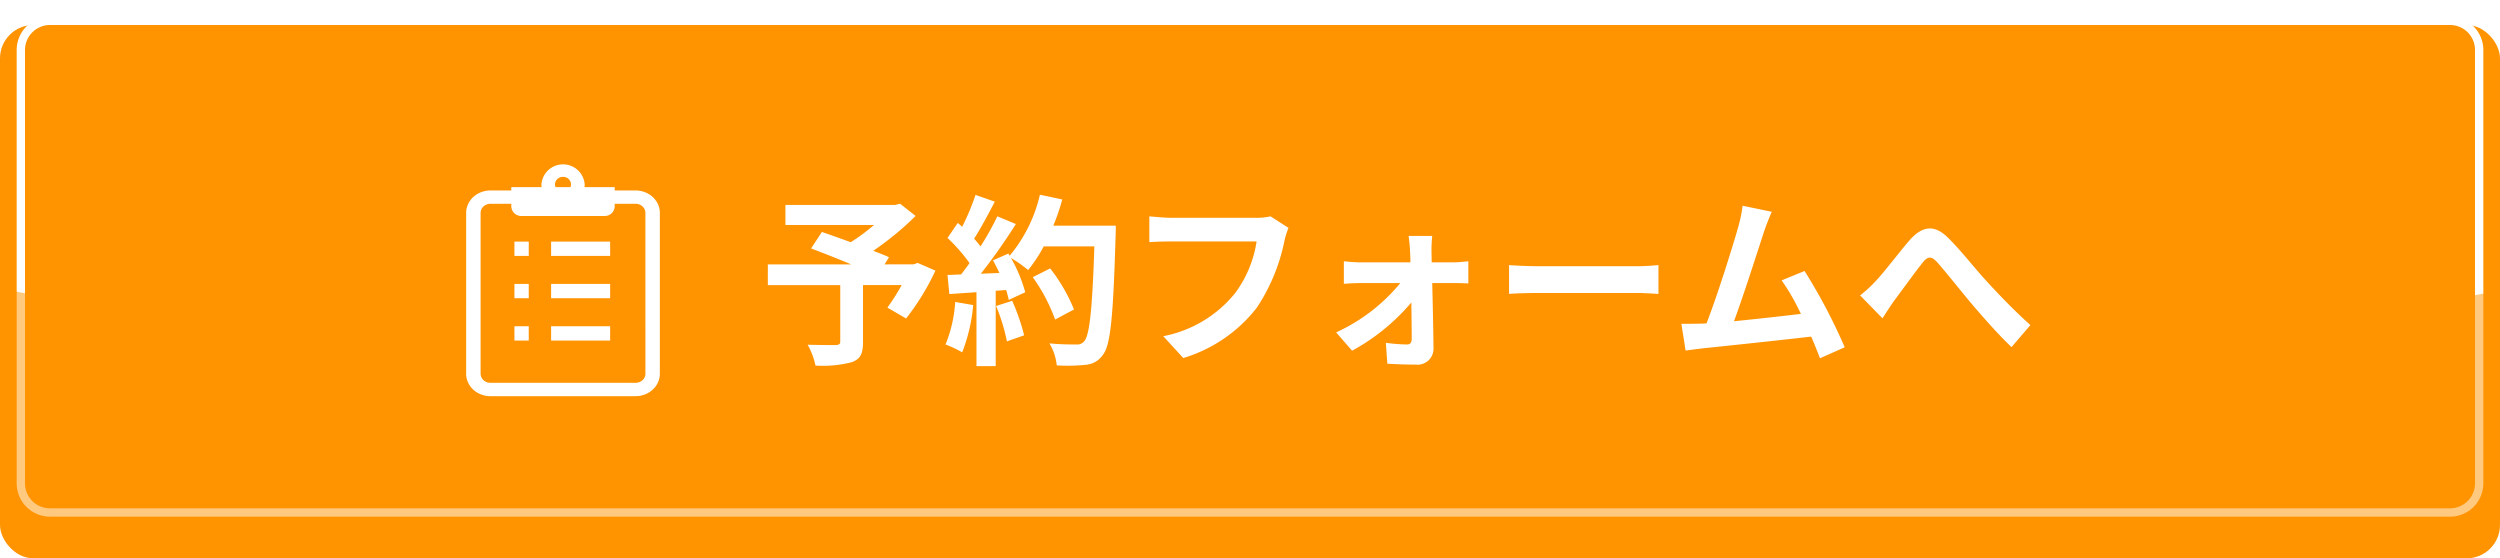
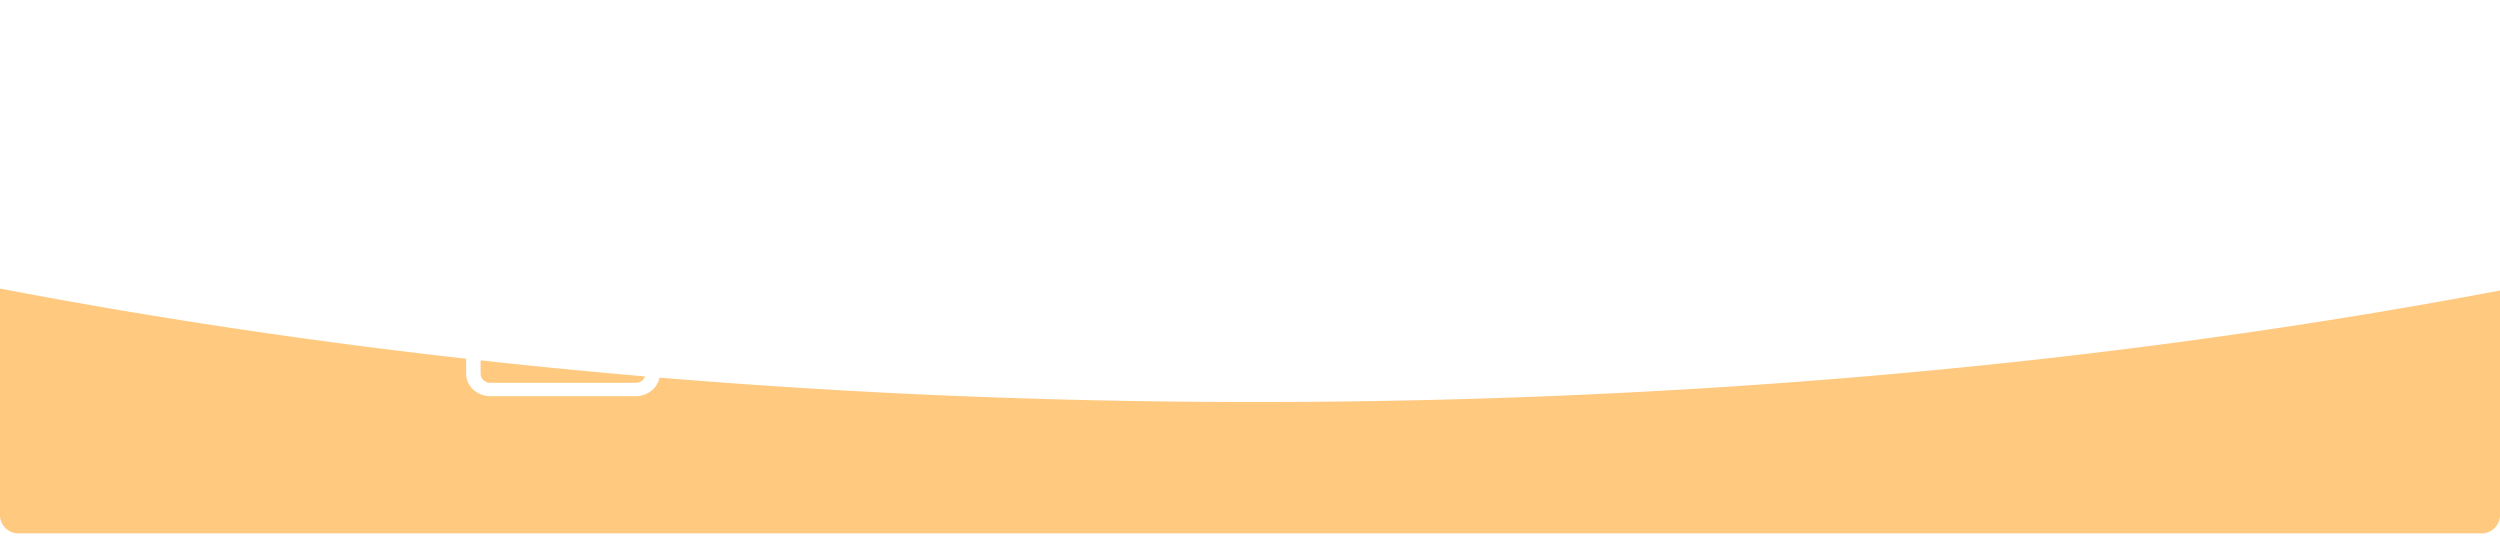
<svg xmlns="http://www.w3.org/2000/svg" width="300" height="66.998" viewBox="0 0 300 66.998">
  <defs>
    <filter id="長方形_1077" x="0.001" y="0" width="299.999" height="66.998" filterUnits="userSpaceOnUse">
      <feOffset dy="3" input="SourceAlpha" />
      <feGaussianBlur result="blur" />
      <feFlood flood-color="#af6500" />
      <feComposite operator="in" in2="blur" />
      <feComposite in="SourceGraphic" />
    </filter>
  </defs>
  <g id="グループ_6282" data-name="グループ 6282" transform="translate(-849.999 -10)">
    <g id="グループ_1376" data-name="グループ 1376" transform="translate(850 10)">
      <g transform="matrix(1, 0, 0, 1, 0, 0)" filter="url(#長方形_1077)">
-         <rect id="長方形_1077-2" data-name="長方形 1077" width="299.999" height="63.998" rx="4" transform="translate(0)" fill="#ff9300" />
-       </g>
+         </g>
      <path id="長方形_1080" data-name="長方形 1080" d="M4,1A3,3,0,0,0,1,4V56a3,3,0,0,0,3,3H292a3,3,0,0,0,3-3V4a3,3,0,0,0-3-3H4M4,0H292a4,4,0,0,1,4,4V56a4,4,0,0,1-4,4H4a4,4,0,0,1-4-4V4A4,4,0,0,1,4,0Z" transform="translate(2 2)" fill="#fff" />
    </g>
    <path id="前面オブジェクトで型抜き_1" data-name="前面オブジェクトで型抜き 1" d="M297.6,29.373H2.4a2.231,2.231,0,0,1-2.4-2V0C23.033,4.406,47.324,7.8,72.2,10.08c25.56,2.348,51.938,3.535,78.4,3.535,26.216,0,52.37-1.168,77.735-3.473C253,7.9,277.106,4.566,300,.23V27.373A2.231,2.231,0,0,1,297.6,29.373Z" transform="translate(849.999 44.627)" fill="#ff9300" opacity="0.503" style="mix-blend-mode: multiply;isolation: isolate" />
    <g id="グループ_1390" data-name="グループ 1390" transform="translate(905.939 25.998)">
-       <path id="パス_6525" data-name="パス 6525" d="M19.052-10.45l-.484.176H15.092l.528-.858c-.506-.242-1.166-.484-1.892-.77a36.271,36.271,0,0,0,5.082-4.18l-1.87-1.474-.594.154H3.19V-15H13.816a22.9,22.9,0,0,1-2.794,2.068c-1.232-.462-2.464-.88-3.454-1.232l-1.3,1.98c1.408.528,3.19,1.232,4.818,1.914H1.078v2.486h8.69v6.754c0,.33-.132.418-.55.44-.44,0-2.068,0-3.366-.044A8.91,8.91,0,0,1,6.8,1.87a13.746,13.746,0,0,0,4.334-.4C12.188,1.1,12.5.44,12.5-.946V-7.788h4.642a27.807,27.807,0,0,1-1.716,2.706l2.244,1.3a29.3,29.3,0,0,0,3.52-5.742Zm4.51,4.686A16,16,0,0,1,22.4-.66a12.931,12.931,0,0,1,2,.946,20.34,20.34,0,0,0,1.32-5.676Zm4.906.484a22.391,22.391,0,0,1,1.3,4.246l2.068-.726A25.088,25.088,0,0,0,30.4-5.9Zm6.864-9.636a25.231,25.231,0,0,0,1.078-3.146l-2.684-.572a17.517,17.517,0,0,1-3.63,7.326l-.154-.264-1.848.814c.264.462.528.99.77,1.518l-2.222.088a70.825,70.825,0,0,0,4.2-5.962l-2.222-.924A34.4,34.4,0,0,1,26.6-12.43c-.22-.286-.484-.616-.77-.924.792-1.232,1.694-2.926,2.486-4.444L26-18.612A29.081,29.081,0,0,1,24.4-14.784l-.528-.462-1.232,1.8a20.726,20.726,0,0,1,2.64,3.014c-.33.484-.682.946-1.012,1.364L22.638-9l.22,2.288,3.256-.22V1.936h2.31V-7.106l1.254-.088a11.972,11.972,0,0,1,.308,1.188l1.98-.924a17.522,17.522,0,0,0-1.716-4.114,16.811,16.811,0,0,1,2.068,1.452,18.125,18.125,0,0,0,1.87-2.838H40.26c-.242,7.5-.572,10.714-1.232,11.4A1.086,1.086,0,0,1,38.1-.66c-.594,0-1.848,0-3.234-.132a6.254,6.254,0,0,1,.88,2.64,21,21,0,0,0,3.432-.066A2.727,2.727,0,0,0,41.294.572c.924-1.166,1.232-4.642,1.518-14.278.022-.33.022-1.21.022-1.21ZM37.818-4.862a20.692,20.692,0,0,0-2.86-4.928l-2.09,1.056a20.783,20.783,0,0,1,2.684,5.082Zm25.74-9.79L61.4-16.038a7.374,7.374,0,0,1-1.738.176H49.5c-.726,0-1.98-.11-2.64-.176v3.1c.572-.044,1.628-.088,2.618-.088H59.73a13.926,13.926,0,0,1-2.574,6.2,14.635,14.635,0,0,1-8.624,5.17L50.93.968A17.6,17.6,0,0,0,59.774-5.1a22.609,22.609,0,0,0,3.3-8.008A9.61,9.61,0,0,1,63.558-14.652Zm17.248.968H77.968c.088.594.154,1.3.176,1.826.022.418.044.858.044,1.342H72.2a19.525,19.525,0,0,1-2-.132v2.706c.638-.044,1.43-.088,2.068-.088h4.708a21.6,21.6,0,0,1-7.7,5.918l1.914,2.2A25.008,25.008,0,0,0,78.3-5.7c.022,1.672.044,3.278.044,4.356,0,.44-.154.682-.572.682a20.1,20.1,0,0,1-2.53-.2l.176,2.508c.99.066,2.354.11,3.41.11A1.918,1.918,0,0,0,80.96-.176c-.022-2.244-.088-5.236-.154-7.854h2.64c.484,0,1.166.022,1.694.044v-2.662c-.4.044-1.232.132-1.8.132h-2.6c0-.484-.022-.946-.022-1.342A16.123,16.123,0,0,1,80.806-13.684Zm9.218,3.5v3.454c.814-.066,2.288-.11,3.542-.11H105.38c.924,0,2.046.088,2.574.11v-3.454c-.572.044-1.54.132-2.574.132H93.566C92.422-10.054,90.816-10.12,90.024-10.186Zm31.526-6.4-3.5-.726a16.009,16.009,0,0,1-.528,2.552c-.638,2.288-2.53,8.316-3.806,11.572-.2,0-.418.022-.594.022-.726.022-1.672.022-2.42.022L111.21.066c.7-.088,1.518-.2,2.068-.264,2.772-.286,9.438-.99,13-1.408.418.946.77,1.848,1.056,2.6l2.97-1.32a67.664,67.664,0,0,0-4.818-9.152l-2.75,1.122a26.592,26.592,0,0,1,2.31,4.026c-2.222.264-5.346.616-8.03.88,1.1-2.948,2.882-8.536,3.586-10.692C120.934-15.114,121.264-15.928,121.55-16.588Zm10.6,10.032,2.684,2.75c.374-.572.88-1.364,1.386-2.09.946-1.254,2.508-3.432,3.388-4.532.638-.814,1.056-.924,1.826-.066,1.034,1.166,2.684,3.256,4.048,4.884,1.386,1.628,3.256,3.762,4.84,5.258l2.266-2.64c-2.09-1.87-3.96-3.85-5.368-5.39-1.3-1.408-3.058-3.674-4.554-5.126-1.606-1.562-3.036-1.408-4.576.33-1.364,1.584-3.058,3.85-4.07,4.906A14.723,14.723,0,0,1,132.154-6.556Z" transform="translate(35.122 26)" fill="#fff" />
      <g id="アンケート用紙のアイコン素材_1_" data-name="アンケート用紙のアイコン素材 (1)" transform="translate(0 3.719)">
        <path id="パス_3445" data-name="パス 3445" d="M81.216,4.779A2.758,2.758,0,0,0,80.163,3.6a3.081,3.081,0,0,0-1.629-.46H76.028v-.4H72.4a2.226,2.226,0,0,0,.026-.334,2.605,2.605,0,0,0-5.194,0,2.219,2.219,0,0,0,.026.334H63.62v.4H61.114a3.1,3.1,0,0,0-1.133.212,2.885,2.885,0,0,0-1.281.974,2.554,2.554,0,0,0-.5,1.506v19.3a2.516,2.516,0,0,0,.229,1.048,2.759,2.759,0,0,0,1.053,1.184,3.075,3.075,0,0,0,1.629.46h17.42a3.087,3.087,0,0,0,1.133-.212,2.873,2.873,0,0,0,1.281-.974,2.552,2.552,0,0,0,.5-1.505V5.828A2.5,2.5,0,0,0,81.216,4.779ZM69.824,1.51a.931.931,0,0,1,.964.891.835.835,0,0,1-.071.334H68.932A.82.82,0,0,1,68.86,2.4.932.932,0,0,1,69.824,1.51Zm9.89,23.62a1,1,0,0,1-.093.424,1.124,1.124,0,0,1-.428.481,1.238,1.238,0,0,1-.659.185H61.114a1.264,1.264,0,0,1-.459-.085,1.176,1.176,0,0,1-.52-.4,1.032,1.032,0,0,1-.2-.609V5.828a1.008,1.008,0,0,1,.093-.425,1.119,1.119,0,0,1,.428-.481,1.246,1.246,0,0,1,.659-.186H63.62v.334A1.183,1.183,0,0,0,64.848,6.2H74.8a1.183,1.183,0,0,0,1.226-1.134V4.737h2.506a1.247,1.247,0,0,1,.459.086,1.167,1.167,0,0,1,.52.4,1.019,1.019,0,0,1,.2.61Z" transform="translate(-58.203)" fill="#fff" />
        <rect id="長方形_5183" data-name="長方形 5183" width="1.718" height="1.718" transform="translate(5.792 9.274)" fill="#fff" />
-         <rect id="長方形_5184" data-name="長方形 5184" width="7.084" height="1.718" transform="translate(10.193 9.274)" fill="#fff" />
        <rect id="長方形_5185" data-name="長方形 5185" width="1.718" height="1.718" transform="translate(5.792 14.352)" fill="#fff" />
-         <rect id="長方形_5186" data-name="長方形 5186" width="7.084" height="1.718" transform="translate(10.193 14.352)" fill="#fff" />
        <rect id="長方形_5187" data-name="長方形 5187" width="1.718" height="1.718" transform="translate(5.792 19.432)" fill="#fff" />
        <rect id="長方形_5188" data-name="長方形 5188" width="7.084" height="1.718" transform="translate(10.193 19.432)" fill="#fff" />
      </g>
    </g>
  </g>
</svg>